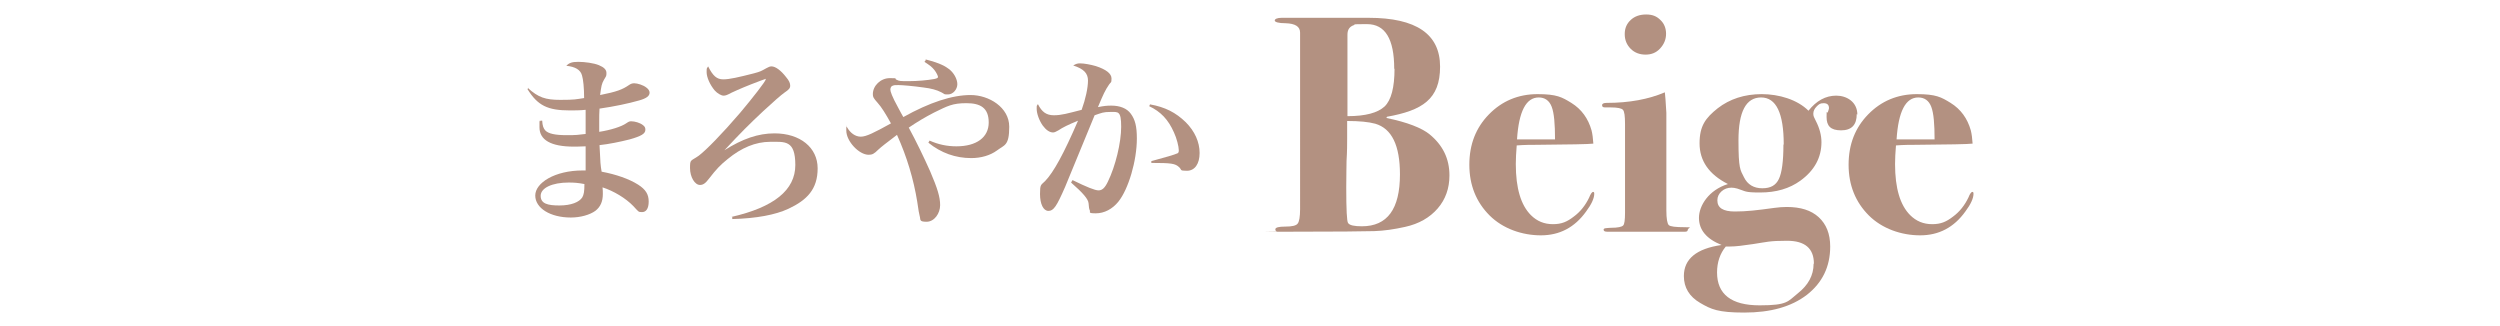
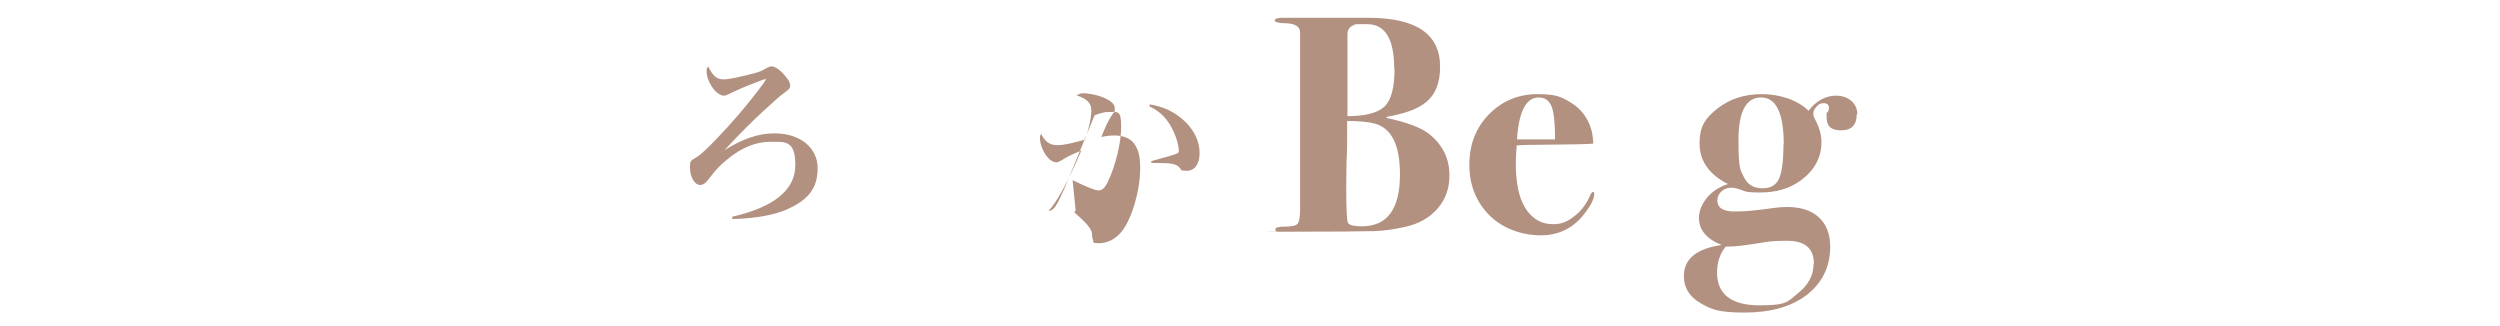
<svg xmlns="http://www.w3.org/2000/svg" id="_レイヤー_1" version="1.1" viewBox="0 0 828.6 108.1">
  <defs>
    <style>
      .st0 {
        fill: #b39181;
      }
    </style>
  </defs>
  <g>
    <path class="st0" d="M480.4,58.2c0,4.2-1.3,7.9-3.9,10.9-2.6,3-6.2,5.1-10.8,6.1-3.6.8-7,1.3-10.2,1.4-3.2.1-12.6.2-28.3.2s-3.5,0-3.9-.1c-.4,0-.6-.3-.6-.7,0-.6,1.1-.9,3.3-.9s3.6-.3,4.1-1c.5-.6.8-2.2.8-4.8V10.8c0-2-1.6-3-4.8-3.1-2.4,0-3.6-.4-3.6-.9s.8-.9,2.3-.9h28.8c15.8,0,23.7,5.4,23.7,16.2s-5.9,14.5-17.6,16.6l-.2.4c6.9,1.4,11.7,3.3,14.3,5.4,4.4,3.6,6.6,8.1,6.6,13.6ZM464,57.8c0-9.6-2.7-15.2-8.2-16.8-2.2-.6-5.3-.9-9.3-.9v5.9c0,1.7,0,4.1-.2,7.3,0,1.6-.1,4.5-.1,8.8,0,7.4.2,11.3.6,11.8.5.8,2.1,1.1,4.6,1.1,8.4,0,12.6-5.7,12.6-17.2ZM462.1,22.8c0-9.9-3-14.8-9-14.8s-3.6.1-4.3.3c-1.5.5-2.2,1.5-2.2,3.2v27c6,0,10-1.1,12.3-3.2,2.2-2.1,3.3-6.3,3.3-12.5Z" />
    <path class="st0" d="M528.4,64.2c0,1.5-.9,3.5-2.7,5.9-3.8,5.3-8.8,7.9-15,7.9s-12.6-2.2-17-6.6c-4.4-4.4-6.7-10-6.7-16.8s2.2-12.3,6.5-16.7,9.7-6.7,16.1-6.7,8.1,1,11.2,2.9c3.4,2.1,5.6,5.2,6.7,9.1.3,1.2.5,2.7.6,4.4-1.6.2-7.9.3-18.9.4-1.7,0-3.9,0-6.5.2-.2,2.4-.3,4.5-.3,6.2,0,8,1.7,13.6,5,16.9,2,2,4.4,3,7.3,3s4.7-.8,6.9-2.5c2.2-1.6,3.9-3.8,5.1-6.3.5-1.3,1-1.9,1.3-1.9s.4.2.4.6ZM515.4,46.3c0-5.2-.3-8.8-1.1-10.9s-2.3-3.1-4.3-3.1c-4.2,0-6.6,4.6-7.2,13.9h12.6Z" />
-     <path class="st0" d="M559.4,76.1c0,.5-.3.7-.9.7h-25.8c-.8,0-1.2-.2-1.2-.7s.8-.5,2.4-.6c2.3,0,3.7-.3,4.1-.8.4-.4.6-1.8.6-4.1v-29.5c0-2.6-.2-4.2-.7-4.7-.4-.5-1.8-.8-4-.8s-2.3,0-2.5-.1c-.2,0-.4-.3-.4-.7s.5-.7,1.5-.7c7.5,0,13.9-1.2,19.3-3.5.1.8.3,3.1.5,6.8v32.3c0,2.8.3,4.4.8,4.9.5.5,2.3.7,5.3.7s1.1.2,1.1.7ZM552.2,11.2c0,1.9-.7,3.5-2,4.9-1.3,1.4-2.9,2-4.8,2s-3.6-.6-4.9-1.9c-1.3-1.3-2-2.9-2-4.9s.7-3.5,2-4.7c1.3-1.2,3-1.8,5.1-1.8s3.5.6,4.7,1.8c1.3,1.2,1.9,2.8,1.9,4.6Z" />
    <path class="st0" d="M615.4,37.8c0,3.6-1.7,5.4-5.2,5.4s-4.8-1.5-4.8-4.4.1-1,.4-1.6c.2-.6.4-1.1.4-1.3,0-1.2-.6-1.7-1.8-1.7s-1.6.4-2.3,1.1-1.1,1.5-1.1,2.4.3,1.2.8,2.3c1.3,2.5,1.9,4.9,1.9,7.1,0,5.1-2.3,9.4-7,12.8-3.6,2.6-8,3.9-13.3,3.9s-4.7-.4-7.6-1.3c-.7-.2-1.4-.3-1.9-.3-1.3,0-2.4.4-3.3,1.2-.9.8-1.4,1.8-1.4,3,0,2.5,1.9,3.7,5.8,3.7s7.3-.4,13.1-1.2c1.4-.2,2.8-.3,4.1-.3,4.6,0,8.1,1.1,10.6,3.4,2.5,2.3,3.8,5.5,3.8,9.7,0,6.7-2.6,12-7.7,16-5.2,4-12.1,5.9-20.8,5.9s-11-1.1-14.6-3.2-5.4-5.1-5.4-8.9c0-5.7,4.2-9.1,12.5-10.3-5-2-7.5-5-7.5-9s3.2-9.2,9.6-11.2c-6.3-3.2-9.4-7.7-9.4-13.5s2-8.4,6-11.6c4-3.1,8.9-4.7,14.6-4.7s11.8,1.8,15.5,5.5c2.6-3.3,5.7-5,9.2-5s7,2.1,7,6.3ZM601.2,87.4c0-5.1-3-7.6-8.9-7.6s-6.6.4-11.3,1.1c-3.3.5-5.8.8-7.5.8h-1.5c-1.9,2.3-2.9,5.2-2.9,8.6,0,7.2,4.7,10.9,14.1,10.9s9.3-1.3,12.7-4c3.4-2.7,5.2-5.9,5.2-9.8ZM591.2,47.9c0-10.4-2.5-15.6-7.5-15.6s-7.5,4.7-7.5,14.2.6,9.8,1.8,12.2c1.2,2.5,3.3,3.7,6.1,3.7s4.5-1,5.5-3.1c1-2.1,1.5-5.9,1.5-11.4Z" />
-     <path class="st0" d="M654.1,64.2c0,1.5-.9,3.5-2.7,5.9-3.8,5.3-8.8,7.9-15,7.9s-12.6-2.2-17-6.6c-4.4-4.4-6.7-10-6.7-16.8s2.2-12.3,6.5-16.7,9.7-6.7,16.1-6.7,8.1,1,11.2,2.9c3.4,2.1,5.6,5.2,6.7,9.1.3,1.2.5,2.7.6,4.4-1.6.2-7.9.3-18.9.4-1.7,0-3.9,0-6.5.2-.2,2.4-.3,4.5-.3,6.2,0,8,1.7,13.6,5,16.9,2,2,4.4,3,7.3,3s4.7-.8,6.9-2.5c2.2-1.6,3.9-3.8,5.1-6.3.5-1.3,1-1.9,1.3-1.9s.4.2.4.6ZM641.2,46.3c0-5.2-.3-8.8-1.1-10.9s-2.3-3.1-4.3-3.1c-4.2,0-6.6,4.6-7.2,13.9h12.6Z" />
  </g>
  <g>
-     <path class="st0" d="M175,29.2c3.4,3.1,5.8,3.9,10.7,3.9s5.2-.2,7.9-.6c0-3.4-.3-6.2-.7-7.5-.5-1.9-2.3-2.9-5.2-3.2,1-1,1.9-1.3,4-1.3s5.1.4,6.8,1.1c1.7.7,2.5,1.5,2.5,2.6s-.1,1-.8,2.2c-.8,1.4-.9,2.1-1.3,5.1,5.5-1.1,7.4-1.8,9.7-3.4.6-.4,1.1-.5,1.6-.5,1.1,0,3,.6,4,1.4.7.5,1.1,1.1,1.1,1.7,0,1.1-1,1.9-3.5,2.6-3.5,1-8.2,2-13.1,2.7-.1,1.7-.1,2.6-.1,3.7v4c3.8-.6,7.3-1.7,8.9-2.8.9-.6,1.1-.7,1.7-.7,1.2,0,2.9.5,3.8,1.2.7.5.9.9.9,1.6,0,1.3-1.3,2.1-5.2,3.2-3.1.8-7.1,1.6-10,1.9.3,6.2.3,6.5.7,8.8,4.8.9,9.1,2.4,12.1,4.3,2.5,1.6,3.5,3.2,3.5,5.6s-.9,3.5-2.2,3.5-1.1-.1-2.9-2c-2.5-2.6-6.5-5-10.2-6.2.1,1,.1,1.4.1,2.2,0,2.5-.8,4.3-2.5,5.6-1.8,1.3-4.9,2.2-8.1,2.2-6.8,0-11.8-3.1-11.8-7.3s6.5-8.3,15.7-8.3h1v-8c-2.6.1-3.1.1-3.9.1-7.6,0-11.4-2.2-11.4-6.4s0-1.1.3-2.2h.6c.1,1.7.4,2.5,1,3.2,1,1.1,3.3,1.6,7,1.6s3.7-.1,6.4-.4c0-1.3,0-6.1,0-8-1.9.2-3.6.2-5.2.2-7.4,0-10.7-1.6-14.1-7.1l.5-.4ZM188.5,60.5c-5.5,0-9.3,1.8-9.3,4.4s2.3,3.2,6.2,3.2,6.6-1.1,7.6-2.7c.5-.9.7-1.9.7-4.4-2.1-.4-3.4-.5-5.2-.5Z" />
    <path class="st0" d="M242.4,71.9c14.1-3.2,21.2-8.9,21.2-17.2s-3.4-7.7-8.3-7.7-9.6,2-14.1,5.7c-2.4,1.9-3.9,3.5-6.2,6.5-1.2,1.6-2,2.1-3,2.1-1.7,0-3.3-2.6-3.3-5.6s.2-2.2,2.9-4.1c2.5-1.9,7.7-7.2,13.7-14.2,4.2-5,8.5-10.5,8.5-11.1s0-.1-.1-.1h-.1c-.3.1-.8.3-1.4.5-4.8,1.8-7.1,2.8-9.7,4-1.5.8-2,1-2.7,1s-2-.7-2.9-1.7c-1.6-1.9-2.7-4.4-2.7-6.1s.1-1.1.5-1.9c1.6,3.2,2.9,4.3,5,4.3s5.1-.7,10.2-2c2.2-.6,2.3-.7,4.1-1.7.7-.4,1.2-.6,1.7-.6,1.3,0,3.1,1.3,4.8,3.5,1.1,1.3,1.4,2.1,1.4,2.9s-.4,1.3-1.9,2.3q-1.7,1.2-7,6.1c-4.7,4.4-7.5,7.2-12.9,13h0c6-3.8,11.2-5.6,16.6-5.6,8.5,0,14.3,4.7,14.3,11.6s-3.5,10.5-9.7,13.4c-4.3,2-10.6,3.2-18.6,3.4v-.7Z" />
-     <path class="st0" d="M306.8,19.7c3.3.8,5.9,1.8,7.6,3.1,1.7,1.2,2.9,3.4,2.9,5.1s-1.4,3.4-3.1,3.4-.9-.1-2.2-.7c-1.5-.8-3.4-1.3-5.9-1.6-3.5-.5-7.1-.8-8.3-.8s-1.4,0-1.9.2c-.5.1-.8.7-.8,1.3s.5,2.2,2.6,6c1.1,2.1,1.2,2.2,1.7,3.1,8.8-4.9,16.2-7.3,22.3-7.3s12.8,4.1,12.8,10.5-1.6,6-4.1,7.9c-2.2,1.6-5.2,2.5-8.5,2.5-5.2,0-10-1.7-14.2-5.1l.4-.7c2.9,1.3,5.8,1.9,8.9,1.9,6.7,0,10.7-3,10.7-7.9s-2.8-6.4-7.4-6.4-6.2.9-10.7,3.1c-3.1,1.6-5.6,3.1-8.4,5,2.6,4.8,5,9.8,7.1,14.5,2.4,5.6,3.3,8.5,3.3,11.2s-1.9,5.5-4.5,5.5-1.9-.7-2.3-2q-.2-.5-.8-4.7c-1.2-7.4-3.4-14.8-6.7-22.1-3.8,2.9-5,3.8-6.2,4.9-1.4,1.4-2,1.7-3.2,1.7-3.2,0-7.4-4.5-7.4-8s0-.6.2-1.2c1.1,2,2.8,3.2,4.6,3.2s4.4-1.3,10-4.4c-1.7-3.1-3.2-5.5-4.4-6.8-1.4-1.6-1.6-1.9-1.6-2.9,0-2.8,2.6-5.3,5.6-5.3s1.4.1,2.2.5c1,.5,1.2.5,4.1.5s6.2-.3,8.4-.7c1-.2,1.3-.4,1.3-.7s-.5-1.4-1.2-2.3c-.8-1-1.6-1.6-3.3-2.7l.4-.5Z" />
-     <path class="st0" d="M355.5,59.7c4.7,2.3,7.4,3.4,8.6,3.4s2.1-.8,3.1-2.9c2.5-5.1,4.4-12.9,4.4-18.2s-1-4.9-3.5-4.9-2.9.3-5.3,1.1c-5.7,13.9-9,21.8-9.8,23.8-2.8,6.4-3.8,7.9-5.5,7.9s-2.8-2.3-2.8-5.6.3-2.9,1.7-4.3c2.8-2.9,6.2-9.1,10.9-20-3.4,1.4-5,2.2-6.5,3.2-.9.5-1.3.7-1.8.7-1.1,0-2.3-.8-3.4-2.3-1.2-1.7-2-4-2-5.5s0-.8.4-1.6c1.3,2.6,2.8,3.7,5.3,3.7s4.5-.6,9.2-1.8c1.3-3.6,2.1-7.3,2.1-9.7s-1.4-3.9-4.9-5c1-.6,1.5-.7,2.3-.7,1.3,0,3.5.4,5.2.9,3.4,1.1,5.2,2.5,5.2,4.1s-.2,1.1-.8,2c-1.3,1.9-1.9,3.2-3.7,7.5,2-.4,3-.5,4.4-.5,2.9,0,5.2.9,6.5,2.7,1.4,1.9,2,4.1,2,8.2,0,7.4-2.8,16.8-6.1,20.9-2,2.5-4.7,3.9-7.5,3.9s-1.7-.4-2-1q-.3-.5-.4-2.3c-.1-1.4-1.8-3.4-5.8-6.9l.4-.7ZM381.2,34.6c5,.9,8.5,2.7,11.8,5.9,3,3,4.6,6.6,4.6,10.2s-1.6,5.9-4.2,5.9-1.6-.3-2.6-1.2c-1.3-1.2-2.5-1.4-9.2-1.4v-.6c4.8-1.3,7.6-2.1,8.7-2.6.3-.2.4-.4.4-1,0-1.2-.7-4-1.6-5.9-1.9-4.3-4.4-6.9-8.2-8.7l.3-.7Z" />
+     <path class="st0" d="M355.5,59.7c4.7,2.3,7.4,3.4,8.6,3.4s2.1-.8,3.1-2.9c2.5-5.1,4.4-12.9,4.4-18.2s-1-4.9-3.5-4.9-2.9.3-5.3,1.1c-5.7,13.9-9,21.8-9.8,23.8-2.8,6.4-3.8,7.9-5.5,7.9c2.8-2.9,6.2-9.1,10.9-20-3.4,1.4-5,2.2-6.5,3.2-.9.5-1.3.7-1.8.7-1.1,0-2.3-.8-3.4-2.3-1.2-1.7-2-4-2-5.5s0-.8.4-1.6c1.3,2.6,2.8,3.7,5.3,3.7s4.5-.6,9.2-1.8c1.3-3.6,2.1-7.3,2.1-9.7s-1.4-3.9-4.9-5c1-.6,1.5-.7,2.3-.7,1.3,0,3.5.4,5.2.9,3.4,1.1,5.2,2.5,5.2,4.1s-.2,1.1-.8,2c-1.3,1.9-1.9,3.2-3.7,7.5,2-.4,3-.5,4.4-.5,2.9,0,5.2.9,6.5,2.7,1.4,1.9,2,4.1,2,8.2,0,7.4-2.8,16.8-6.1,20.9-2,2.5-4.7,3.9-7.5,3.9s-1.7-.4-2-1q-.3-.5-.4-2.3c-.1-1.4-1.8-3.4-5.8-6.9l.4-.7ZM381.2,34.6c5,.9,8.5,2.7,11.8,5.9,3,3,4.6,6.6,4.6,10.2s-1.6,5.9-4.2,5.9-1.6-.3-2.6-1.2c-1.3-1.2-2.5-1.4-9.2-1.4v-.6c4.8-1.3,7.6-2.1,8.7-2.6.3-.2.4-.4.4-1,0-1.2-.7-4-1.6-5.9-1.9-4.3-4.4-6.9-8.2-8.7l.3-.7Z" />
  </g>
</svg>